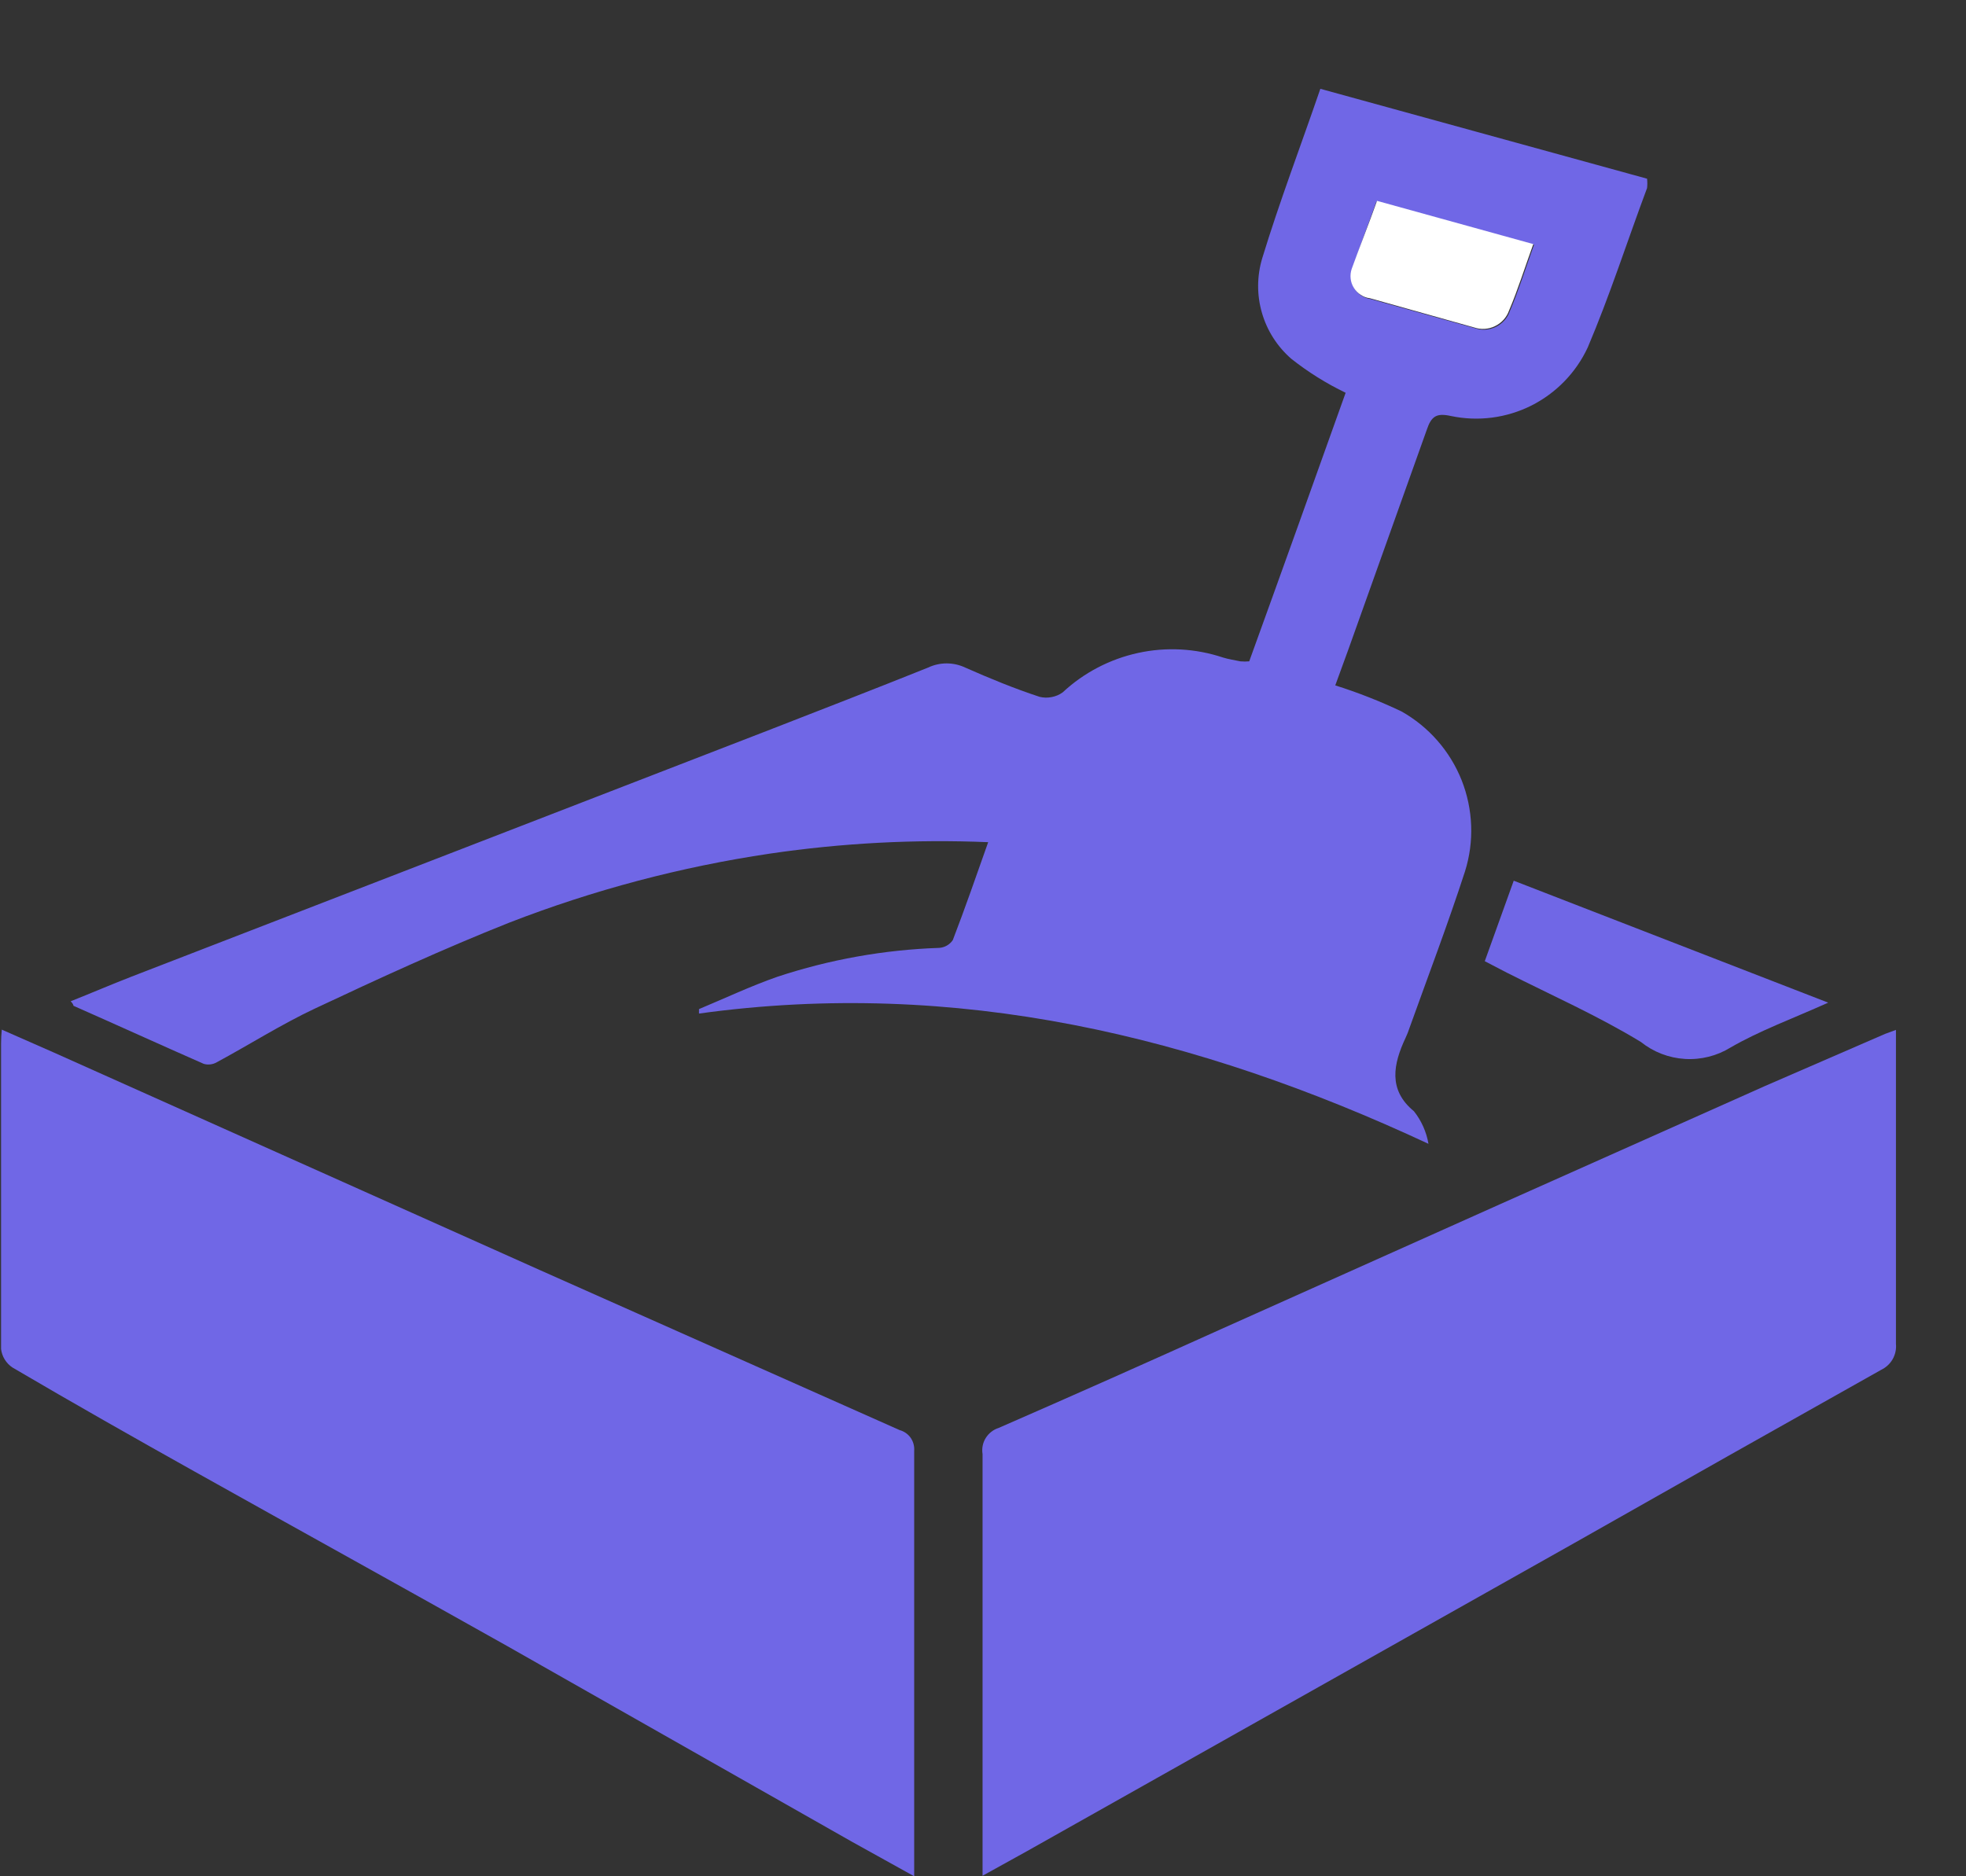
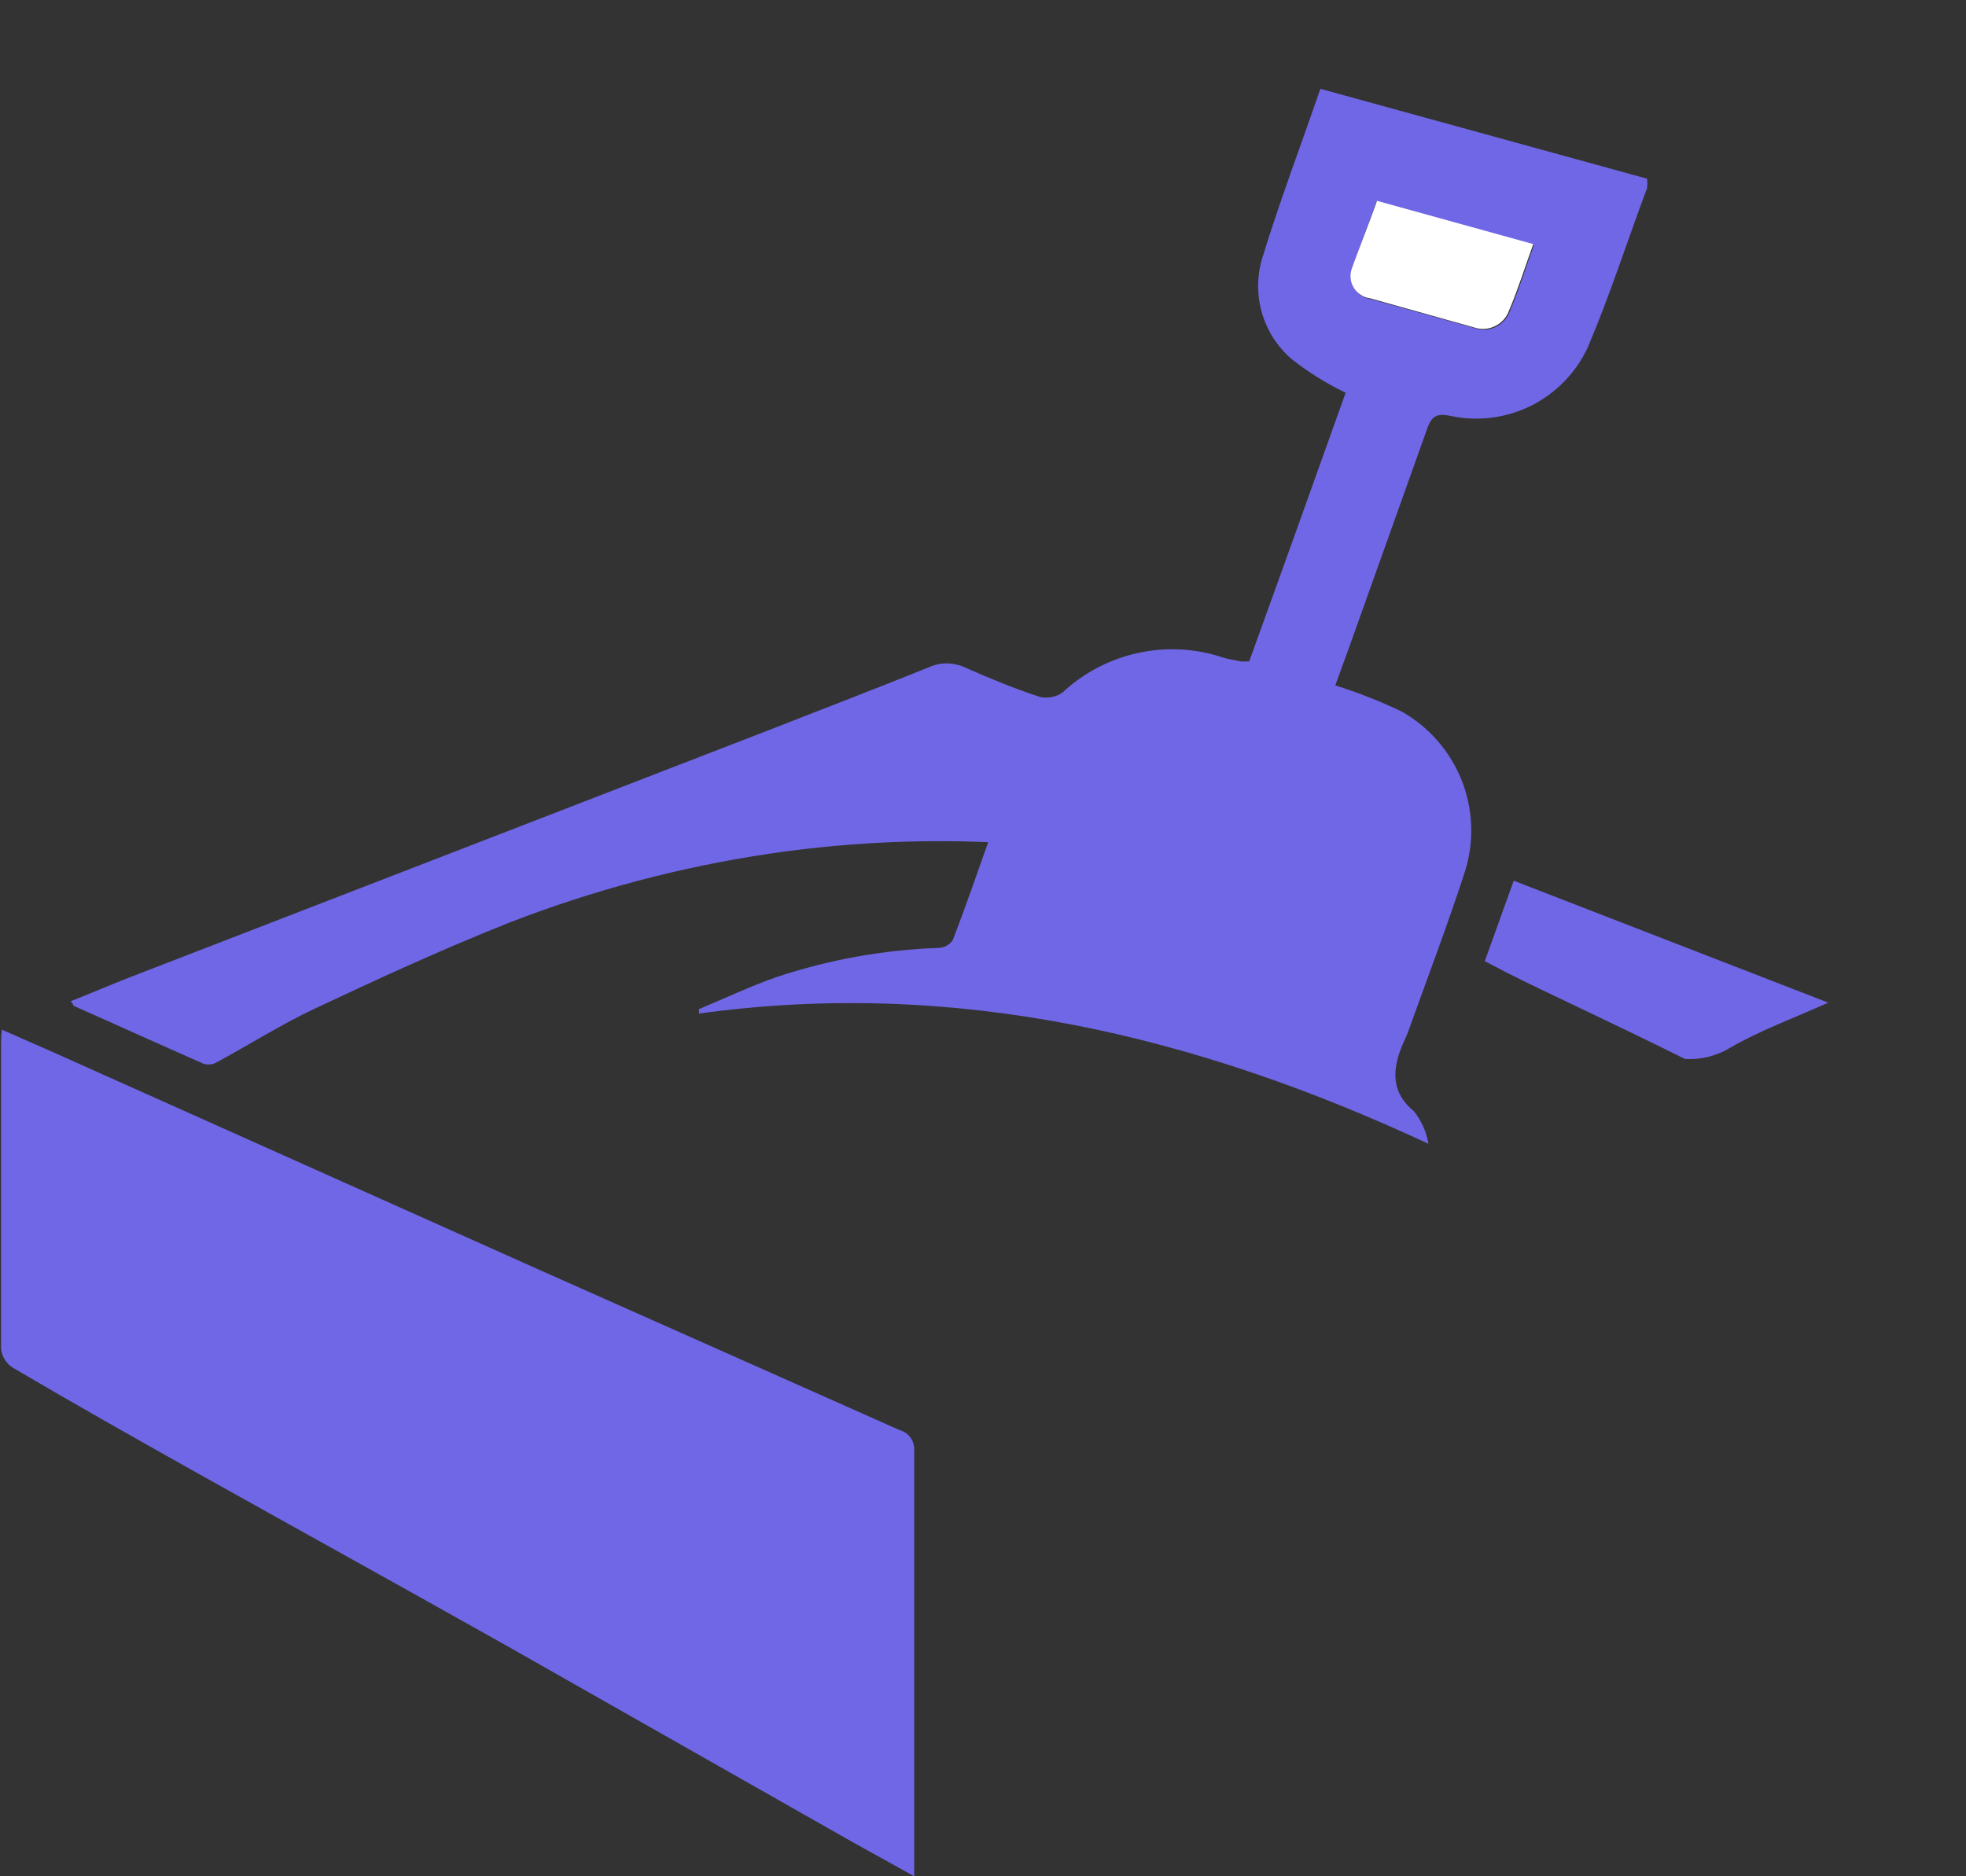
<svg xmlns="http://www.w3.org/2000/svg" width="22" height="21" viewBox="0 0 22 21" fill="none">
  <rect x="0" y="0" width="22" height="21" fill="#333333" stroke="none" />
  <path d="M7.822 11.294C8.114 11.172 8.405 11.035 8.697 10.933C9.283 10.739 9.893 10.63 10.51 10.609C10.54 10.607 10.57 10.598 10.596 10.583C10.622 10.568 10.645 10.547 10.662 10.522C10.799 10.166 10.924 9.805 11.058 9.426C10.242 9.392 9.424 9.435 8.615 9.554C7.618 9.702 6.64 9.961 5.7 10.326C4.965 10.618 4.242 10.95 3.522 11.289C3.146 11.466 2.793 11.691 2.426 11.889C2.404 11.902 2.38 11.91 2.354 11.913C2.329 11.916 2.304 11.914 2.28 11.907C1.796 11.694 1.315 11.475 0.822 11.257C0.822 11.257 0.822 11.236 0.79 11.207C1.017 11.117 1.242 11.02 1.466 10.933L5.114 9.522L8.595 8.175C9.192 7.942 9.79 7.711 10.385 7.472C10.45 7.441 10.521 7.425 10.593 7.425C10.665 7.425 10.736 7.441 10.802 7.472C11.073 7.592 11.35 7.706 11.633 7.799C11.677 7.81 11.723 7.811 11.768 7.802C11.812 7.794 11.855 7.776 11.892 7.749C12.128 7.529 12.419 7.377 12.735 7.308C13.05 7.239 13.379 7.257 13.685 7.359C13.749 7.379 13.816 7.388 13.88 7.402C13.913 7.405 13.947 7.405 13.979 7.402C14.344 6.394 14.706 5.382 15.058 4.396C14.842 4.292 14.637 4.164 14.449 4.015C14.292 3.878 14.178 3.699 14.121 3.5C14.063 3.3 14.065 3.088 14.125 2.889C14.318 2.257 14.554 1.638 14.775 0.994L18.431 2C18.435 2.035 18.435 2.07 18.431 2.105C18.213 2.688 18.015 3.306 17.767 3.889C17.636 4.171 17.413 4.4 17.135 4.54C16.857 4.679 16.54 4.72 16.236 4.656C16.076 4.621 16.017 4.656 15.965 4.813C15.673 5.633 15.382 6.446 15.09 7.265L14.942 7.671C15.195 7.751 15.442 7.848 15.682 7.962C15.988 8.134 16.226 8.406 16.356 8.732C16.485 9.059 16.499 9.42 16.393 9.755C16.204 10.338 15.982 10.921 15.773 11.504C15.761 11.542 15.746 11.579 15.729 11.615C15.592 11.907 15.53 12.198 15.822 12.437C15.906 12.543 15.962 12.668 15.985 12.802C13.391 11.592 10.7 10.947 7.822 11.344V11.294ZM15.402 2.257C15.309 2.522 15.21 2.767 15.134 3.017C15.122 3.053 15.118 3.09 15.122 3.127C15.126 3.163 15.139 3.199 15.158 3.23C15.178 3.262 15.204 3.289 15.235 3.309C15.266 3.329 15.301 3.342 15.338 3.347L16.504 3.673C16.581 3.7 16.665 3.694 16.738 3.659C16.812 3.623 16.868 3.561 16.895 3.484C16.994 3.251 17.07 3.006 17.166 2.74L15.402 2.257Z" fill="#7067E6" />
  <path d="M0.02 11.524L0.604 11.781L6.041 14.215L10.067 16.006C10.117 16.02 10.161 16.05 10.191 16.093C10.22 16.135 10.234 16.187 10.23 16.239C10.23 17.778 10.23 19.316 10.23 20.854C10.23 20.892 10.23 20.93 10.23 21L9.531 20.612C8.248 19.883 6.964 19.154 5.679 18.425C4.513 17.769 3.347 17.125 2.181 16.472C1.499 16.09 0.819 15.705 0.14 15.306C0.105 15.283 0.075 15.252 0.053 15.216C0.031 15.181 0.017 15.14 0.012 15.099C0.012 13.959 0.012 12.819 0.012 11.679C0.012 11.627 0.015 11.576 0.02 11.524Z" fill="#7067E6" />
-   <path d="M21.216 11.527V11.938C21.216 12.973 21.216 14.008 21.216 15.04C21.222 15.1 21.209 15.16 21.179 15.213C21.149 15.265 21.104 15.306 21.05 15.332C19.901 15.977 18.754 16.625 17.61 17.274L15.452 18.489L11.49 20.72L10.995 20.994C10.995 20.909 10.995 20.848 10.995 20.79C10.995 19.282 10.995 17.778 10.995 16.274C10.985 16.212 10.997 16.148 11.031 16.094C11.064 16.041 11.115 16.001 11.175 15.982C12.007 15.619 12.836 15.25 13.662 14.877L16.779 13.481L19.753 12.154L21.096 11.571L21.216 11.527Z" fill="#7067E6" />
-   <path d="M16.939 9.857L20.458 11.222C20.055 11.403 19.694 11.534 19.367 11.723C19.214 11.818 19.035 11.863 18.855 11.852C18.675 11.841 18.503 11.775 18.362 11.662C17.884 11.371 17.364 11.14 16.863 10.887L16.615 10.758L16.939 9.857Z" fill="#7067E6" />
+   <path d="M16.939 9.857L20.458 11.222C20.055 11.403 19.694 11.534 19.367 11.723C19.214 11.818 19.035 11.863 18.855 11.852C17.884 11.371 17.364 11.14 16.863 10.887L16.615 10.758L16.939 9.857Z" fill="#7067E6" />
  <path d="M15.409 2.248L17.158 2.732C17.062 2.997 16.986 3.242 16.887 3.475C16.86 3.552 16.803 3.615 16.73 3.65C16.657 3.686 16.573 3.691 16.496 3.665L15.33 3.338C15.293 3.334 15.258 3.321 15.227 3.3C15.196 3.28 15.169 3.253 15.15 3.222C15.13 3.19 15.118 3.155 15.114 3.118C15.11 3.081 15.114 3.044 15.126 3.009C15.216 2.758 15.315 2.513 15.409 2.248Z" fill="white" />
</svg>